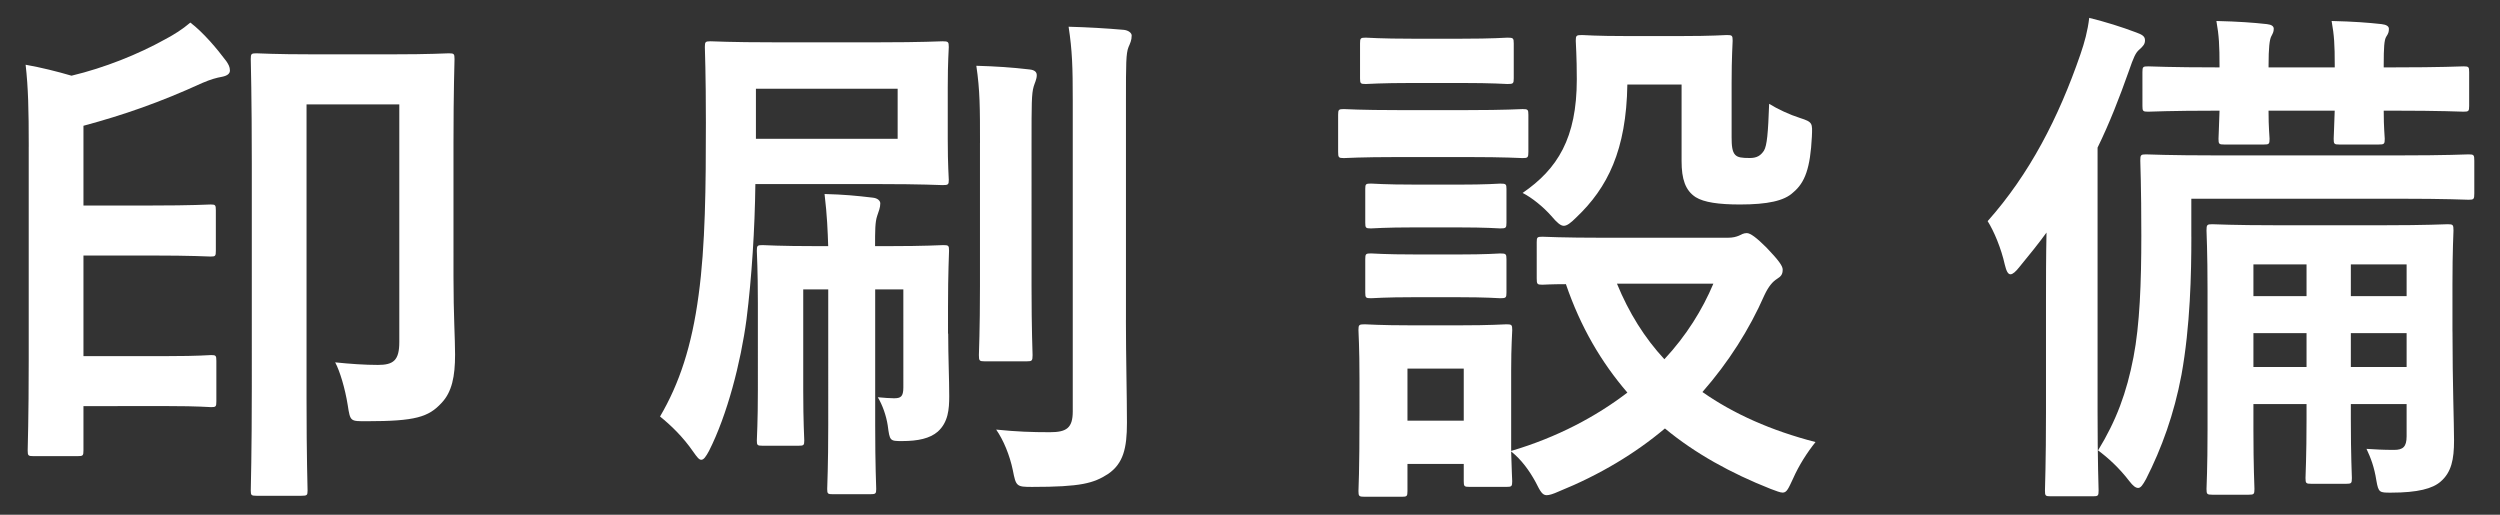
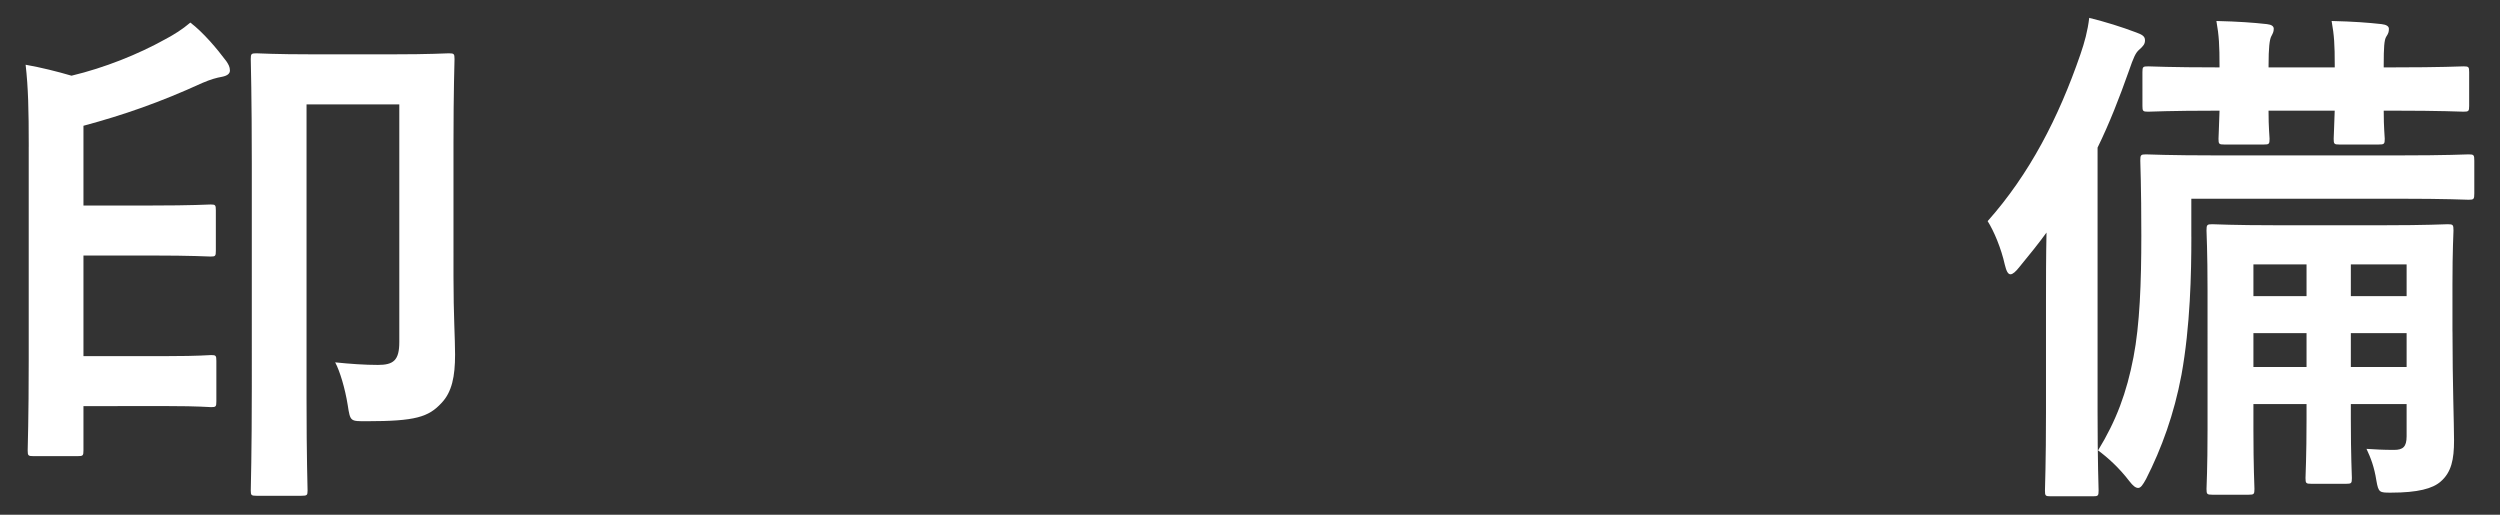
<svg xmlns="http://www.w3.org/2000/svg" version="1.1" x="0px" y="0px" width="68px" height="14px" viewBox="-0.697 -0.486 68 14" enable-background="new -0.697 -0.486 68 14" xml:space="preserve">
  <rect x="-0.697" y="-0.486" width="68" height="14" fill="#333333" stroke="none" />
  <defs>
</defs>
  <path fill="#FFFFFF" d="M0.085,3.501c0-1.006-0.014-1.602-0.085-2.226C0.411,1.347,0.865,1.46,1.248,1.573  C2.141,1.36,3.062,0.992,3.799,0.581c0.241-0.128,0.468-0.27,0.681-0.453c0.354,0.269,0.723,0.708,0.978,1.049  c0.057,0.085,0.099,0.155,0.099,0.255c0,0.085-0.071,0.142-0.212,0.17C5.188,1.63,5.032,1.673,4.805,1.771  C3.657,2.296,2.679,2.637,1.573,2.935v2.169h1.814c1.177,0,1.56-0.028,1.645-0.028c0.127,0,0.142,0.014,0.142,0.155v1.105  c0,0.143-0.014,0.156-0.142,0.156c-0.085,0-0.468-0.028-1.645-0.028H1.573V9.2h2.325c0.822,0,1.063-0.028,1.148-0.028  c0.127,0,0.142,0.014,0.142,0.155v1.105c0,0.143-0.014,0.156-0.142,0.156c-0.085,0-0.326-0.028-1.148-0.028H1.573v1.205  c0,0.142-0.014,0.156-0.156,0.156H0.212c-0.142,0-0.156-0.015-0.156-0.156c0-0.085,0.028-0.865,0.028-2.438V3.501z M11.638,7.045  c0,1.049,0.043,1.673,0.043,2.112c0,0.596-0.085,1.021-0.369,1.318c-0.354,0.383-0.709,0.496-2.027,0.496  c-0.454,0-0.454,0.015-0.524-0.439C8.689,10.079,8.548,9.61,8.42,9.37c0.397,0.042,0.808,0.07,1.163,0.07  c0.425,0,0.581-0.127,0.581-0.623V2.353H7.641v8.023c0,1.588,0.028,2.396,0.028,2.481c0,0.127-0.014,0.142-0.17,0.142H6.28  c-0.142,0-0.156-0.015-0.156-0.142c0-0.1,0.028-0.993,0.028-2.821V3.969c0-1.843-0.028-2.764-0.028-2.849  c0-0.143,0.014-0.156,0.156-0.156c0.099,0,0.454,0.028,1.573,0.028h2.084c1.105,0,1.474-0.028,1.573-0.028  c0.142,0,0.156,0.014,0.156,0.156c0,0.085-0.028,0.836-0.028,2.296V7.045z" />
-   <path fill="#FFFFFF" d="M19.849,4.521c-0.014,1.205-0.099,2.552-0.24,3.672c-0.156,1.177-0.525,2.608-1.021,3.586  c-0.085,0.156-0.142,0.241-0.212,0.241c-0.057,0-0.113-0.07-0.213-0.213c-0.283-0.411-0.609-0.723-0.907-0.964  c0.524-0.893,0.864-1.913,1.049-3.303c0.185-1.347,0.198-2.963,0.198-4.691c0-1.347-0.028-1.971-0.028-2.056  c0-0.142,0.015-0.156,0.156-0.156c0.085,0,0.511,0.028,1.743,0.028h2.807c1.233,0,1.673-0.028,1.758-0.028  c0.156,0,0.171,0.015,0.171,0.156c0,0.085-0.028,0.368-0.028,1.091v1.418c0,0.737,0.028,1.021,0.028,1.105  c0,0.128-0.015,0.142-0.171,0.142c-0.085,0-0.524-0.028-1.758-0.028H19.849z M23.719,1.928h-3.855v1.361h3.855V1.928z M25.094,8.59  c0,0.652,0.028,1.22,0.028,1.701c0,0.354-0.028,0.709-0.312,0.964c-0.213,0.185-0.539,0.256-0.964,0.256  c-0.341,0-0.341,0-0.397-0.426c-0.042-0.27-0.142-0.553-0.27-0.766c0.185,0.015,0.313,0.028,0.439,0.028  c0.185,0,0.256-0.042,0.256-0.298V7.386h-0.766v3.686c0,1.134,0.028,1.658,0.028,1.743c0,0.128-0.015,0.142-0.17,0.142h-1.007  c-0.142,0-0.156-0.014-0.156-0.142c0-0.1,0.028-0.609,0.028-1.743V7.386h-0.68v2.75c0,0.879,0.028,1.275,0.028,1.36  c0,0.128-0.015,0.142-0.156,0.142h-0.978c-0.143,0-0.156-0.014-0.156-0.142c0-0.1,0.028-0.468,0.028-1.389V7.754  c0-0.922-0.028-1.318-0.028-1.418c0-0.142,0.014-0.155,0.156-0.155c0.085,0,0.425,0.028,1.502,0.028h0.283  c-0.014-0.411-0.028-0.822-0.099-1.418c0.538,0.015,0.836,0.043,1.318,0.1c0.127,0.014,0.198,0.085,0.198,0.155  c0,0.114-0.042,0.213-0.085,0.341c-0.057,0.17-0.057,0.396-0.057,0.822h0.354c1.049,0,1.403-0.028,1.502-0.028  c0.143,0,0.156,0.014,0.156,0.155c0,0.085-0.028,0.582-0.028,1.531V8.59z M25.959,3.402c0-0.936,0-1.432-0.1-2.099  c0.524,0.015,0.964,0.043,1.446,0.1c0.142,0.014,0.198,0.071,0.198,0.156c0,0.113-0.057,0.212-0.085,0.312  c-0.057,0.198-0.057,0.481-0.057,1.517V7.3c0,1.205,0.028,1.786,0.028,1.872c0,0.155-0.015,0.17-0.156,0.17h-1.148  c-0.142,0-0.156-0.015-0.156-0.17c0-0.086,0.029-0.667,0.029-1.872V3.402z M29.928,8.222c0,0.992,0.028,2.084,0.028,2.793  c0,0.694-0.1,1.105-0.511,1.389c-0.396,0.255-0.736,0.354-2.069,0.354c-0.425,0-0.439-0.015-0.524-0.454  c-0.085-0.41-0.255-0.821-0.453-1.105c0.566,0.057,0.964,0.071,1.46,0.071c0.453,0,0.623-0.113,0.623-0.567V2.254  c0-0.922-0.014-1.361-0.113-2.013c0.524,0.014,1.007,0.042,1.503,0.085c0.127,0.014,0.213,0.085,0.213,0.155  c0,0.128-0.043,0.213-0.086,0.313c-0.07,0.17-0.07,0.468-0.07,1.432V8.222z" />
-   <path fill="#FFFFFF" d="M39.202,2.509c1.077,0,1.432-0.028,1.517-0.028c0.142,0,0.156,0.015,0.156,0.156v1.006  c0,0.156-0.015,0.171-0.156,0.171c-0.085,0-0.439-0.028-1.517-0.028h-1.843c-1.078,0-1.432,0.028-1.503,0.028  c-0.142,0-0.156-0.015-0.156-0.171V2.637c0-0.142,0.015-0.156,0.156-0.156c0.071,0,0.425,0.028,1.503,0.028H39.202z M46.289,5.981  c0.156,0,0.241-0.028,0.313-0.057c0.057-0.028,0.127-0.07,0.213-0.07c0.099,0,0.269,0.127,0.538,0.396  c0.326,0.341,0.439,0.496,0.439,0.596c0,0.128-0.042,0.185-0.156,0.255c-0.113,0.071-0.227,0.198-0.34,0.439  c-0.411,0.936-0.978,1.829-1.687,2.637c0.851,0.596,1.871,1.049,3.076,1.361c-0.228,0.283-0.454,0.638-0.61,0.992  c-0.127,0.27-0.17,0.383-0.283,0.383c-0.07,0-0.17-0.043-0.326-0.1c-1.077-0.425-2.056-0.964-2.877-1.645  c-0.809,0.681-1.772,1.262-2.893,1.716c-0.155,0.07-0.255,0.099-0.325,0.099c-0.114,0-0.171-0.099-0.298-0.354  c-0.17-0.312-0.383-0.609-0.667-0.836c0.015,0.567,0.029,0.751,0.029,0.808c0,0.142-0.015,0.156-0.156,0.156h-1.007  c-0.142,0-0.155-0.015-0.155-0.156v-0.468h-1.531v0.737c0,0.142-0.015,0.156-0.156,0.156h-1.006c-0.156,0-0.171-0.015-0.171-0.156  c0-0.1,0.028-0.425,0.028-2.141V9.823c0-0.893-0.028-1.233-0.028-1.332c0-0.142,0.015-0.156,0.171-0.156  c0.085,0,0.383,0.028,1.29,0.028h1.261c0.922,0,1.205-0.028,1.305-0.028c0.142,0,0.156,0.015,0.156,0.156  c0,0.085-0.029,0.425-0.029,1.091v2.197c1.248-0.368,2.312-0.936,3.161-1.587c-0.708-0.822-1.275-1.786-1.672-2.949  c-0.411,0-0.596,0.015-0.639,0.015c-0.142,0-0.155-0.015-0.155-0.17V6.096c0-0.128,0.014-0.143,0.155-0.143  c0.086,0,0.496,0.028,1.729,0.028H46.289z M39.031,0.567c0.922,0,1.191-0.029,1.276-0.029c0.156,0,0.17,0.015,0.17,0.156v0.95  c0,0.142-0.014,0.155-0.17,0.155c-0.085,0-0.354-0.028-1.276-0.028h-1.289c-0.922,0-1.205,0.028-1.29,0.028  c-0.143,0-0.156-0.014-0.156-0.155v-0.95c0-0.142,0.014-0.156,0.156-0.156c0.085,0,0.368,0.029,1.29,0.029H39.031z M38.918,4.536  c0.865,0,1.12-0.028,1.191-0.028c0.155,0,0.17,0.014,0.17,0.142v0.922c0,0.142-0.015,0.155-0.17,0.155  c-0.071,0-0.326-0.028-1.191-0.028h-1.119c-0.865,0-1.12,0.028-1.205,0.028c-0.142,0-0.156-0.014-0.156-0.155V4.649  c0-0.128,0.015-0.142,0.156-0.142c0.085,0,0.34,0.028,1.205,0.028H38.918z M38.918,6.436c0.865,0,1.12-0.028,1.191-0.028  c0.155,0,0.17,0.014,0.17,0.156v0.907c0,0.142-0.015,0.155-0.17,0.155c-0.071,0-0.326-0.028-1.191-0.028h-1.119  c-0.865,0-1.12,0.028-1.205,0.028c-0.142,0-0.156-0.014-0.156-0.155V6.563c0-0.143,0.015-0.156,0.156-0.156  c0.085,0,0.34,0.028,1.205,0.028H38.918z M37.586,9.54v1.417h1.531V9.54H37.586z M43.567,1.814  c-0.028,1.786-0.538,2.807-1.389,3.614c-0.156,0.156-0.255,0.228-0.34,0.228c-0.086,0-0.185-0.085-0.341-0.27  c-0.213-0.241-0.524-0.496-0.779-0.624c0.949-0.652,1.474-1.488,1.474-3.09c0-0.638-0.028-0.964-0.028-1.049  c0-0.143,0.015-0.156,0.171-0.156c0.085,0,0.34,0.028,1.247,0.028H45c0.907,0,1.19-0.028,1.275-0.028  c0.142,0,0.156,0.014,0.156,0.156c0,0.085-0.028,0.425-0.028,1.147v1.475c0,0.227,0.014,0.396,0.099,0.482  c0.071,0.07,0.17,0.085,0.397,0.085c0.198,0,0.297-0.071,0.383-0.199c0.085-0.142,0.113-0.481,0.142-1.275  C47.65,2.48,47.99,2.637,48.26,2.722c0.354,0.113,0.341,0.142,0.326,0.51c-0.043,0.851-0.185,1.248-0.511,1.518  c-0.24,0.227-0.694,0.326-1.445,0.326c-0.581,0-0.979-0.058-1.205-0.199c-0.283-0.184-0.383-0.496-0.383-0.978V1.814H43.567z   M43.284,7.229c0.326,0.794,0.751,1.475,1.29,2.056c0.596-0.639,1.035-1.347,1.333-2.056H43.284z" />
  <path fill="#FFFFFF" d="M54.954,7.697c0-0.524,0-1.205,0.014-1.857c-0.227,0.313-0.481,0.624-0.737,0.936  c-0.099,0.128-0.184,0.199-0.241,0.199c-0.07,0-0.113-0.085-0.155-0.256c-0.1-0.453-0.298-0.921-0.468-1.19  c1.134-1.275,1.928-2.807,2.523-4.536C56.003,0.666,56.088,0.354,56.13,0c0.454,0.113,0.865,0.241,1.276,0.396  c0.155,0.057,0.241,0.1,0.241,0.213c0,0.1-0.043,0.156-0.156,0.255c-0.1,0.085-0.156,0.213-0.283,0.582  c-0.256,0.723-0.525,1.417-0.851,2.083v7.188c0,1.375,0.028,2.069,0.028,2.141c0,0.142-0.015,0.155-0.156,0.155h-1.148  c-0.142,0-0.155-0.014-0.155-0.155c0-0.086,0.028-0.766,0.028-2.141V7.697z M58.908,5.953c0,0.993-0.028,2.425-0.269,3.757  c-0.199,1.063-0.539,1.999-0.964,2.835c-0.086,0.156-0.143,0.241-0.213,0.241c-0.071,0-0.142-0.057-0.241-0.185  c-0.27-0.354-0.581-0.638-0.851-0.836c0.496-0.809,0.779-1.573,0.964-2.537c0.17-0.879,0.213-2.014,0.213-3.304  c0-1.347-0.028-1.956-0.028-2.041c0-0.155,0.014-0.17,0.156-0.17c0.085,0,0.581,0.028,1.97,0.028h4.862  c1.39,0,1.857-0.028,1.942-0.028c0.142,0,0.155,0.015,0.155,0.17v0.894c0,0.155-0.014,0.17-0.155,0.17  c-0.085,0-0.553-0.028-1.942-0.028h-5.6V5.953z M59.674,1.304c0-0.553-0.014-0.822-0.085-1.219c0.609,0.015,0.992,0.043,1.375,0.085  c0.128,0.015,0.185,0.057,0.185,0.128c0,0.085-0.028,0.127-0.071,0.212c-0.042,0.086-0.07,0.298-0.07,0.78v0.057h1.8V1.275  c0-0.538-0.014-0.794-0.085-1.19C63.331,0.1,63.7,0.128,64.083,0.17c0.127,0.015,0.198,0.057,0.198,0.128  c0,0.085-0.015,0.127-0.071,0.212c-0.057,0.086-0.07,0.298-0.07,0.766v0.071h0.227c1.375,0,1.856-0.028,1.942-0.028  c0.142,0,0.155,0.014,0.155,0.156v0.921c0,0.142-0.014,0.156-0.155,0.156c-0.086,0-0.567-0.028-1.942-0.028H64.14  c0,0.481,0.028,0.694,0.028,0.766c0,0.142-0.015,0.155-0.17,0.155h-1.063c-0.142,0-0.156-0.014-0.156-0.155  c0-0.086,0.015-0.284,0.028-0.766h-1.8c0,0.481,0.028,0.694,0.028,0.766c0,0.142-0.015,0.155-0.156,0.155h-1.077  c-0.142,0-0.156-0.014-0.156-0.155c0-0.086,0.015-0.284,0.028-0.766h-0.028c-1.36,0-1.828,0.028-1.913,0.028  c-0.143,0-0.156-0.015-0.156-0.156V1.475c0-0.143,0.014-0.156,0.156-0.156c0.099,0,0.566,0.028,1.941,0.028V1.304z M66.011,8.533  c0,1.418,0.042,2.495,0.042,2.963c0,0.511-0.07,0.865-0.368,1.12c-0.213,0.185-0.609,0.298-1.347,0.298c-0.312,0-0.34,0-0.397-0.326  c-0.057-0.369-0.155-0.624-0.269-0.865c0.24,0.015,0.439,0.028,0.751,0.028c0.241,0,0.34-0.085,0.34-0.368v-0.879h-1.517v0.411  c0,1.021,0.028,1.517,0.028,1.602c0,0.142-0.014,0.156-0.155,0.156h-0.95c-0.142,0-0.156-0.015-0.156-0.156  c0-0.099,0.028-0.581,0.028-1.602v-0.411h-1.445v0.694c0,1.049,0.028,1.531,0.028,1.616c0,0.142-0.015,0.156-0.156,0.156h-0.992  c-0.142,0-0.156-0.015-0.156-0.156c0-0.085,0.028-0.539,0.028-1.616V7.414c0-1.063-0.028-1.56-0.028-1.631  c0-0.155,0.015-0.17,0.156-0.17c0.1,0,0.539,0.028,1.771,0.028h2.864c1.232,0,1.672-0.028,1.771-0.028  c0.142,0,0.156,0.015,0.156,0.17c0,0.071-0.028,0.524-0.028,1.475V8.533z M62.041,7.569V6.705h-1.445v0.864H62.041z M62.041,9.497  V8.576h-1.445v0.921H62.041z M63.246,6.705v0.864h1.517V6.705H63.246z M64.763,9.497V8.576h-1.517v0.921H64.763z" />
</svg>